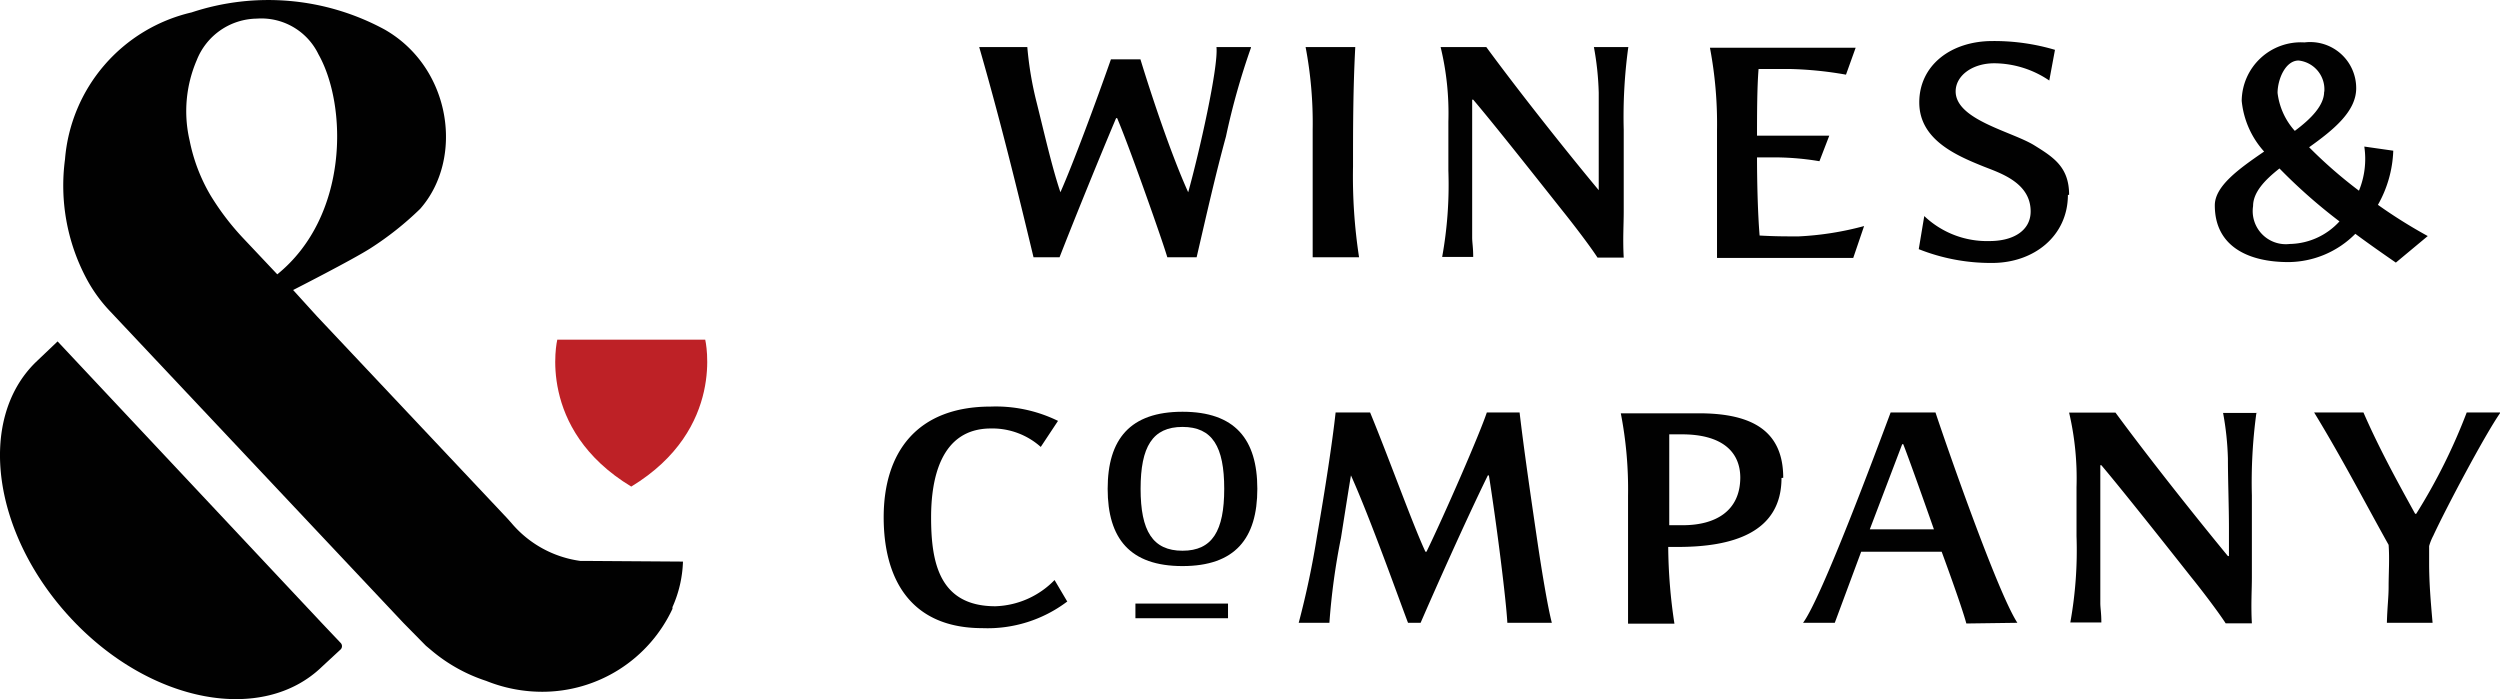
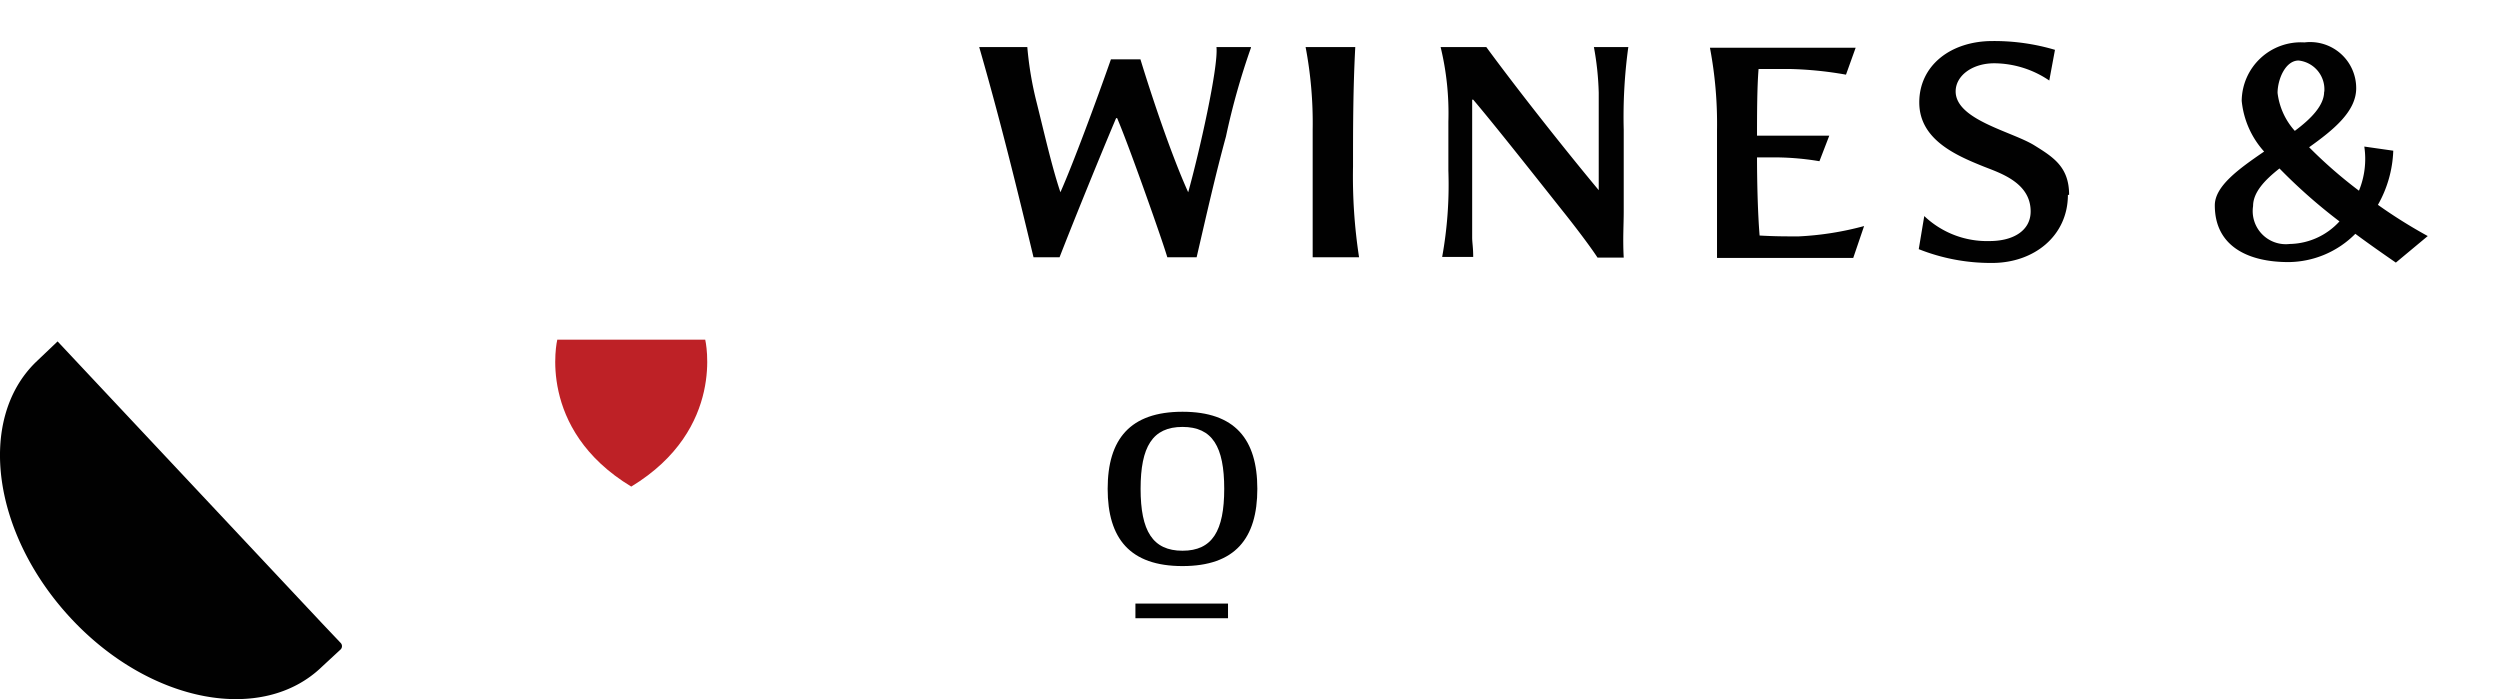
<svg xmlns="http://www.w3.org/2000/svg" id="Layer_1" data-name="Layer 1" viewBox="0 0 144.99 40.55">
  <defs>
    <style>.cls-1{fill:#010101;}.cls-2{fill:#be2126;}.cls-3{fill:none;stroke:#010101;stroke-width:0.85px;}</style>
  </defs>
  <path class="cls-1" d="M3.34,19.8,2.08,21C-1.36,24.35-.44,31,4.15,35.9S15.24,42,18.68,38.66l1.08-1a.27.27,0,0,0,0-.37l-1.1-1.16Z" />
-   <path class="cls-1" d="M16.09,15.92l-2-2.12a15,15,0,0,1-1.88-2.47A10.12,10.12,0,0,1,11,8.16a7.49,7.49,0,0,1,.41-4.67,3.8,3.8,0,0,1,3.48-2.41,3.68,3.68,0,0,1,3.58,2.07c1.69,3,1.76,9.41-2.4,12.77M33.85,32.53h-.2a6.35,6.35,0,0,1-4-2.21h0l-.09-.1-.18-.2-11-11.68L17,16.82s3.44-1.75,4.5-2.43a18.2,18.2,0,0,0,2.87-2.28c2.55-2.9,1.82-8.17-2.05-10.39a14.15,14.15,0,0,0-11.21-1A9.53,9.53,0,0,0,3.77,9.24,11.48,11.48,0,0,0,5,16.13a8.63,8.63,0,0,0,1.4,1.94l17,18.06,1.3,1.32.43.36a9.47,9.47,0,0,0,3.07,1.68,8.7,8.7,0,0,0,3.24.63A8.33,8.33,0,0,0,39,35.31l0,0,0-.1a7,7,0,0,0,.61-2.64Z" />
  <path class="cls-2" d="M40.9,19.7H32.32s-1.24,5.17,4.29,8.52c5.52-3.35,4.29-8.52,4.29-8.52" />
  <line class="cls-3" x1="65.85" y1="35.43" x2="71.22" y2="35.43" />
  <path class="cls-1" d="M135.68,12.84a4,4,0,0,1-2.89,1.31,1.92,1.92,0,0,1-2.12-2.2c0-.78.65-1.49,1.53-2.18a31.4,31.4,0,0,0,3.48,3.07m-.89-7.52c0,.78-.73,1.55-1.7,2.27a4,4,0,0,1-1-2.2c0-.78.45-1.88,1.22-1.88a1.68,1.68,0,0,1,1.49,1.81m6,8.37a29.25,29.25,0,0,1-2.89-1.81,6.82,6.82,0,0,0,.89-3.14l-1.68-.24a4.85,4.85,0,0,1-.31,2.56,26.63,26.63,0,0,1-2.89-2.52c1.4-1,2.73-2.07,2.73-3.42a2.67,2.67,0,0,0-3-2.66,3.43,3.43,0,0,0-3.64,3.39,5.13,5.13,0,0,0,1.3,2.94c-1.46,1-2.86,2-2.86,3.12,0,2.36,1.91,3.29,4.27,3.29a5.52,5.52,0,0,0,3.88-1.64c.89.66,1.7,1.22,2.35,1.67ZM120,11.3c0-1.6-.89-2.17-2-2.86-1.29-.81-4.58-1.48-4.58-3.14,0-.9.95-1.63,2.24-1.63a5.74,5.74,0,0,1,3.19,1l.33-1.78a12.4,12.4,0,0,0-3.62-.51c-2.43,0-4.25,1.42-4.25,3.56S113.41,9,115,9.64c.91.37,2.77.91,2.77,2.62,0,1.11-1,1.72-2.38,1.72a5.28,5.28,0,0,1-3.79-1.45l-.32,1.92a11.3,11.3,0,0,0,4.25.8c2.46,0,4.4-1.59,4.4-3.95m-11.82,1.81a17.69,17.69,0,0,1-3.8.6c-.81,0-1.35,0-2.26-.05-.11-1.33-.15-3.2-.15-4.53h.69a15.83,15.83,0,0,1,2.93.22l.57-1.48h-4.19c0-1.11,0-2.76.09-3.87.66,0,1,0,1.75,0a21.36,21.36,0,0,1,3.32.33l.56-1.56H99.17a23.59,23.59,0,0,1,.41,4.77v7.42h7.9ZM94.44,2.73h-2a16.77,16.77,0,0,1,.28,2.65c0,1.21,0,2.79,0,4,0,.47,0,1.18,0,1.65h0C90.93,8.88,88.16,5.4,86.2,2.73H83.55A16.26,16.26,0,0,1,84,7.05C84,8,84,8.94,84,9.9a23.49,23.49,0,0,1-.36,5h1.8c0-.56-.06-.83-.06-1.12l0-8h.06c1.29,1.52,3.74,4.63,5.21,6.48.57.71,1.56,2,2,2.68h1.52c-.06-1.08,0-1.86,0-2.68l0-2.72v-2a29.59,29.59,0,0,1,.26-4.77M78.82,14.92a30.87,30.87,0,0,1-.35-5.26c0-2.21,0-4.44.13-6.93H75.72a23.59,23.59,0,0,1,.41,4.77v7.42ZM72.55,2.73h-2c.12,1.16-1,6.13-1.64,8.42h0c-1-2.21-2.14-5.65-2.77-7.71H64.43c-.85,2.43-2.21,6.09-2.93,7.71h0C61,9.66,60.56,7.7,60.12,5.94a19.92,19.92,0,0,1-.54-3.21H56.79C58,6.92,59,11,59.94,14.92h1.51c.81-2.08,2.23-5.58,3.28-8.07h.06c.5,1.18,1.39,3.65,2.08,5.61.38,1.09.65,1.87.83,2.46h1.7c.58-2.5,1.09-4.77,1.7-7a41.33,41.33,0,0,1,1.45-5.15" />
-   <path class="cls-1" d="M145,23.92h-1.94a33.53,33.53,0,0,1-2.93,5.88h-.06c-1-1.81-2.09-3.79-3-5.88h-2.86c1.67,2.74,2.95,5.23,4.32,7.68.06.82,0,1.63,0,2.45,0,.6-.08,1.2-.1,2.07h2.65c-.12-1.36-.2-2.36-.2-3.45,0-.38,0-.65,0-1a3.07,3.07,0,0,1,.24-.6c.75-1.62,3-5.86,3.88-7.12m-14.07,0h-2a16.9,16.9,0,0,1,.28,2.65c0,1.22.06,2.8.06,4,0,.47,0,1.17,0,1.65h-.06c-1.78-2.16-4.56-5.65-6.52-8.32H120a16.75,16.75,0,0,1,.43,4.32c0,.93,0,1.89,0,2.85a23.58,23.58,0,0,1-.36,5h1.8c0-.56-.06-.83-.06-1.12l0-8h.06c1.29,1.53,3.74,4.63,5.21,6.49.57.7,1.56,2,2,2.68h1.52c-.06-1.09,0-1.87,0-2.68l0-2.73v-2a29.72,29.72,0,0,1,.26-4.78M112.16,30.7h-3.72l1.88-4.94h.06c.43,1.09,1.78,4.94,1.78,4.94M117,36.12c-1.15-1.76-4.08-10.18-4.75-12.2h-2.6c-.83,2.22-4,10.75-5.08,12.2h1.84L107.94,32h4.67s1.15,3.11,1.43,4.16Zm-16.07-8.44c0,2-1.49,2.78-3.33,2.78-.16,0-.43,0-.61,0l-.18,0V25.19c.22,0,.45,0,.73,0,2.32,0,3.39,1,3.39,2.52m2.49,0c0-2.72-1.8-3.74-4.89-3.74H94a23,23,0,0,1,.42,4.78v7.42h2.69a30.74,30.74,0,0,1-.36-4.45l.57,0c3.09,0,6-.79,6-4M90,36.12c-.22-.85-.55-2.76-.87-4.94s-.75-5.11-1-7.26H86.23c-.41,1.24-2.45,5.92-3.5,8.08h-.06c-.73-1.56-2.12-5.44-3.21-8.08h-2c-.18,1.68-.62,4.54-1.07,7.12a50.41,50.41,0,0,1-1.07,5.08h1.78a39,39,0,0,1,.67-4.92c.16-1,.42-2.68.58-3.63h0c1.13,2.51,2.83,7.3,3.31,8.55h.73c.73-1.69,2.61-5.92,3.9-8.55h.06c.46,2.91,1,7.21,1.07,8.55Z" />
  <path class="cls-1" d="M71,28.35c0,2.44-.69,3.59-2.42,3.59s-2.43-1.15-2.43-3.59.69-3.59,2.43-3.59S71,25.91,71,28.35m1.92,0c0-2.88-1.3-4.47-4.34-4.47s-4.34,1.59-4.34,4.47,1.29,4.48,4.34,4.48,4.34-1.6,4.34-4.48" />
-   <path class="cls-1" d="M61.91,34.91l-.75-1.27a5,5,0,0,1-3.43,1.52C54.45,35.16,54,32.58,54,30c0-2.16.52-5.15,3.47-5.15a4.22,4.22,0,0,1,2.89,1.07l1-1.51a8.19,8.19,0,0,0-3.9-.83c-4.28,0-6.21,2.65-6.21,6.42,0,3.56,1.54,6.43,5.73,6.43a7.66,7.66,0,0,0,4.91-1.54" />
</svg>